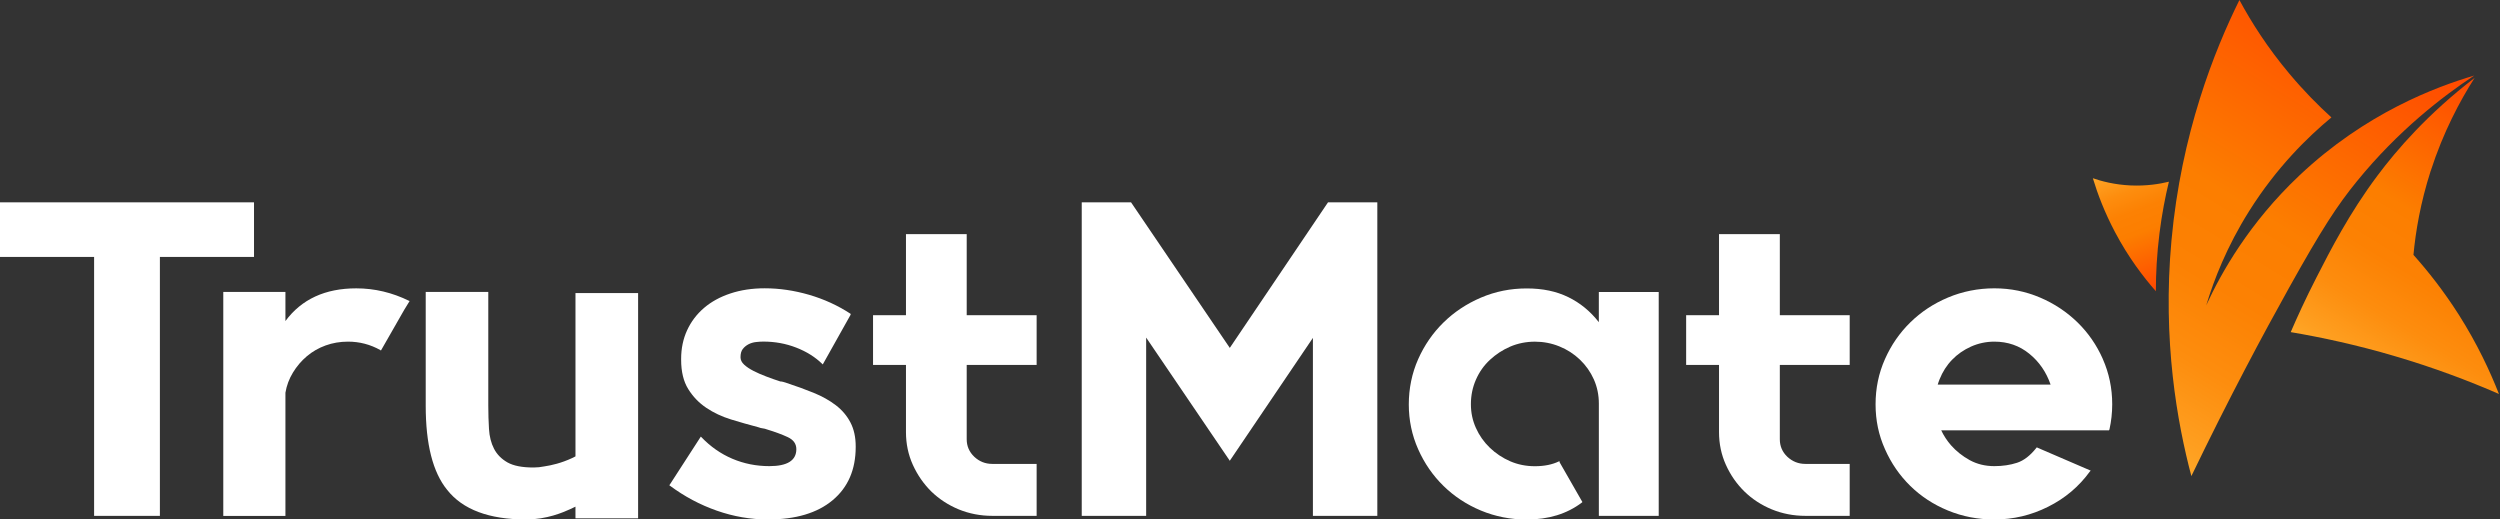
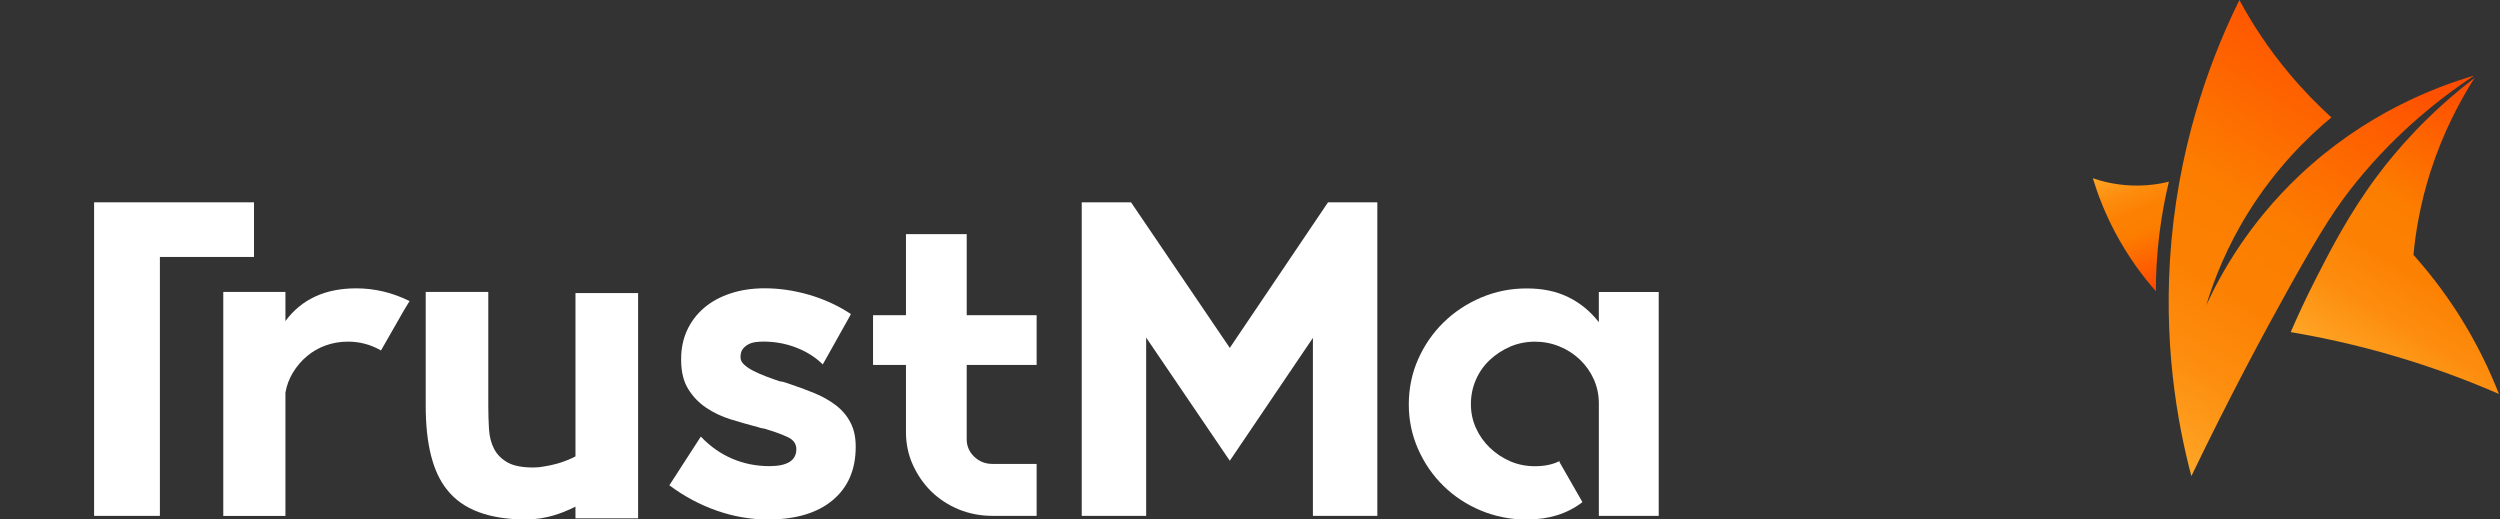
<svg xmlns="http://www.w3.org/2000/svg" id="uuid-17017fb8-c0d9-4de6-a7d7-a85f28b07d58" data-name="Warstwa 1" viewBox="0 0 308 64">
  <rect x="0" y="0" width="308" height="64" fill="#333333" stroke="none" />
  <defs>
    <clipPath id="uuid-fd2db780-e335-4a67-92c1-88de80efa90c">
      <rect width="307.869" height="64" fill="none" />
    </clipPath>
    <linearGradient id="uuid-b9097b3c-c853-45df-861a-fc630fcca15e" data-name="Gradient bez nazwy" x1="260.818" y1="12.934" x2="292.223" y2="64.393" gradientTransform="translate(0 66) scale(1 -1)" gradientUnits="userSpaceOnUse">
      <stop offset="0" stop-color="#ffa727" />
      <stop offset=".05" stop-color="#fe9f20" />
      <stop offset=".2" stop-color="#fd8d0e" />
      <stop offset=".36" stop-color="#fc8103" />
      <stop offset=".53" stop-color="#fc7e00" />
      <stop offset="1" stop-color="#ff4800" />
    </linearGradient>
    <linearGradient id="uuid-ef2563b6-60a4-40b6-a508-8cfb46b57c4c" data-name="Gradient bez nazwy 2" x1="292.744" y1="18.659" x2="312.83" y2="51.568" gradientTransform="translate(0 66) scale(1 -1)" gradientUnits="userSpaceOnUse">
      <stop offset="0" stop-color="#ffa727" />
      <stop offset=".05" stop-color="#fe9f20" />
      <stop offset=".2" stop-color="#fd8d0e" />
      <stop offset=".36" stop-color="#fc8103" />
      <stop offset=".53" stop-color="#fc7e00" />
      <stop offset="1" stop-color="#ff4800" />
    </linearGradient>
    <linearGradient id="uuid-b7e512ad-bd8d-44a0-b1a6-8f0e9edcb9c3" data-name="Gradient bez nazwy 3" x1="261.807" y1="45.589" x2="267.403" y2="30.845" gradientTransform="translate(0 66) scale(1 -1)" gradientUnits="userSpaceOnUse">
      <stop offset="0" stop-color="#ffa727" />
      <stop offset=".05" stop-color="#fe9f20" />
      <stop offset=".2" stop-color="#fd8d0e" />
      <stop offset=".36" stop-color="#fc8103" />
      <stop offset=".53" stop-color="#fc7e00" />
      <stop offset="1" stop-color="#ff4800" />
    </linearGradient>
  </defs>
  <g clip-path="url(#uuid-fd2db780-e335-4a67-92c1-88de80efa90c)">
    <g>
      <path d="M304.832,9.303c-3.886,2.569-9.334,6.734-14.467,13.037-2.415,2.967-4.291,5.828-8.345,13.101-3.199,5.733-7.397,13.573-12.044,23.214-1.729-6.526-3.58-16.684-2.451-29.035,1.204-13.178,5.287-23.379,8.37-29.616,1.46,2.71,3.454,5.86,6.175,9.098,1.754,2.093,3.515,3.873,5.161,5.363-2.889,2.392-6.757,6.152-10.15,11.561-2.735,4.352-4.32,8.436-5.272,11.586,1.854-4.031,5.298-10.155,11.469-15.987,8.137-7.692,16.849-10.937,21.55-12.319l.004-.004Z" fill="url(#uuid-b9097b3c-c853-45df-861a-fc630fcca15e)" />
      <path d="M299.458,21.064c-1.258,3.922-1.854,7.467-2.12,10.338,1.779,1.991,3.72,4.44,5.596,7.386,2.253,3.559,3.828,6.917,4.935,9.75-3.731-1.628-8.048-3.259-12.91-4.686-4.608-1.357-8.899-2.283-12.742-2.935.73-1.695,1.78-4.021,3.167-6.727,1.718-3.362,4.032-7.886,7.49-12.516,2.415-3.235,6.239-7.66,12.012-12.09l-.036.049c-1.787,2.794-3.839,6.631-5.388,11.431h-.004Z" fill="url(#uuid-ef2563b6-60a4-40b6-a508-8cfb46b57c4c)" />
      <path d="M267.205,22.387c-1.136.278-2.771.55-4.741.458-1.944-.092-3.529-.507-4.625-.888.582,1.927,1.444,4.211,2.738,6.653,1.628,3.076,3.454,5.486,5.025,7.269,0-2.142.122-4.549.449-7.16.291-2.322.701-4.44,1.157-6.332h-.003Z" fill="url(#uuid-b7e512ad-bd8d-44a0-b1a6-8f0e9edcb9c3)" />
-       <path d="M31.294,24.926v6.73h-11.595v31.9h-8.105v-31.9H0v-6.73h31.294Z" fill="#fff" />
+       <path d="M31.294,24.926v6.73h-11.595v31.9h-8.105v-31.9v-6.73h31.294Z" fill="#fff" />
      <path d="M50.476,37.069l-.676,1.103-2.872,5.021-.057-.056c-1.24-.698-2.57-1.047-3.997-1.047-.978,0-1.894.159-2.757.469-.863.314-1.632.754-2.307,1.325s-1.247,1.24-1.718,2.015c-.471.772-.78,1.6-.927,2.484v15.176h-7.656v-27.594h7.656v3.587c1.987-2.685,4.895-4.028,8.723-4.028,2.254,0,4.428.514,6.531,1.547h.057v-.004Z" fill="#fff" />
      <path d="M78.614,36.102v27.759h-7.717v-1.441c-.219.106-.446.215-.679.321-.83.377-2.854,1.258-5.388,1.258-4.583,0-7.824-1.219-9.74-3.647-1.768-2.171-2.642-5.627-2.642-10.37v-14.017h7.709v14.017c0,.99.032,1.945.086,2.868.054.92.259,1.734.618,2.431.359.698.906,1.258,1.657,1.688.751.423,1.822.627,3.213.627.453,0,.899-.046,1.337-.137.877-.13,2.088-.405,3.418-1.025.14-.07.28-.13.413-.208v-20.12h7.717l-.004-.004Z" fill="#fff" />
      <path d="M96.869,47.167c1.24.405,2.372.817,3.403,1.24,1.032.423,1.934.93,2.703,1.519.769.588,1.369,1.297,1.801,2.125.431.828.647,1.811.647,2.953v.056c0,2.798-.949,4.986-2.843,6.568-1.894,1.582-4.55,2.371-7.965,2.371-2.138,0-4.241-.363-6.304-1.085-2.063-.722-3.997-1.751-5.797-3.09l-.058-.056.058-.056,3.828-5.923.058.056c1.125,1.177,2.401,2.068,3.828,2.674,1.427.606,2.947.909,4.561.909,2.214,0,3.321-.698,3.321-2.093,0-.659-.356-1.156-1.071-1.487-.712-.331-1.556-.641-2.534-.937-.187-.074-.367-.12-.535-.137-.169-.018-.349-.063-.536-.137-1.125-.293-2.25-.617-3.378-.962-1.125-.349-2.138-.825-3.041-1.431-.902-.606-1.643-1.374-2.225-2.312-.582-.937-.873-2.139-.873-3.605v-.109c0-1.286.244-2.459.733-3.524.489-1.064,1.183-1.98,2.081-2.752.902-.772,1.988-1.367,3.264-1.79,1.276-.423,2.681-.634,4.223-.634,1.801,0,3.619.268,5.459.8,1.836.536,3.547,1.314,5.121,2.347v.109l-3.432,6.124-.058-.056c-.862-.846-1.933-1.519-3.209-2.015-1.276-.497-2.627-.743-4.054-.743-.262,0-.564.018-.902.056-.338.039-.647.13-.927.275-.28.148-.518.342-.704.581-.187.24-.28.578-.28,1.022,0,.331.151.634.449.909.298.275.683.532,1.154.772.467.24.992.469,1.578.691.582.222,1.154.423,1.718.606.111,0,.234.018.367.056.133.039.255.074.367.109l.007.007Z" fill="#fff" />
      <path d="M119.098,44.961v9.158c0,.842.313,1.564.931,2.153.618.581,1.359.881,2.221.881h5.463v6.399h-5.463c-1.462,0-2.839-.268-4.136-.796-1.291-.536-2.416-1.272-3.379-2.206-.952-.944-1.711-2.04-2.275-3.287-.564-1.251-.845-2.59-.845-4.024v-8.277h-4.057v-6.131h4.057v-9.986h7.483v9.986h8.615v6.131h-8.615Z" fill="#fff" />
      <path d="M169.686,24.926v38.63h-7.936v-21.928l-10.24,15.138-10.304-15.176v21.966h-7.936V24.926h6.074l12.166,17.935,12.102-17.935h6.074Z" fill="#fff" />
      <path d="M204.354,35.965v27.594h-7.375v-13.83c0-1.068-.208-2.065-.618-2.988-.413-.923-.985-1.734-1.718-2.435s-1.574-1.244-2.534-1.631c-.956-.388-1.962-.581-3.012-.581s-2.102.204-3.04.61c-.938.405-1.772.951-2.505,1.635-.734.684-1.305,1.494-1.718,2.438-.414.941-.619,1.945-.619,3.016s.205,2.012.619,2.935c.413.923.984,1.734,1.718,2.438.729.701,1.567,1.254,2.505,1.663.938.405,1.951.609,3.04.609,1.165,0,2.157-.201,2.983-.606h.058v.109l2.814,4.912-.057.056c-1.84,1.399-4.108,2.097-6.811,2.097-1.991,0-3.864-.37-5.629-1.103-1.764-.736-3.303-1.748-4.614-3.034-1.316-1.286-2.355-2.794-3.124-4.524s-1.153-3.569-1.153-5.518.384-3.844,1.153-5.574c.769-1.73,1.812-3.238,3.124-4.524,1.311-1.286,2.85-2.308,4.614-3.062,1.765-.754,3.641-1.131,5.629-1.131s3.659.356,5.121,1.068c1.463.712,2.721,1.741,3.771,3.09v-3.717h7.375l.003-.011Z" fill="#fff" />
-       <path d="M219.274,44.961v9.158c0,.842.305,1.564.923,2.153.626.581,1.359.881,2.229.881h5.456v6.399h-5.456c-1.463,0-2.847-.268-4.137-.796-1.298-.536-2.423-1.272-3.379-2.206-.963-.944-1.721-2.04-2.282-3.287-.564-1.251-.845-2.59-.845-4.024v-8.277h-4.05v-6.131h4.05v-9.986h7.491v9.986h8.608v6.131h-8.608Z" fill="#fff" />
-       <path d="M259.075,44.243c-.766-1.734-1.804-3.235-3.12-4.521-1.322-1.286-2.854-2.315-4.622-3.066-1.768-.75-3.633-1.135-5.628-1.135s-3.932.384-5.715,1.135c-1.783.75-3.332,1.779-4.643,3.066-1.312,1.286-2.355,2.791-3.12,4.521-.773,1.734-1.157,3.587-1.157,5.571s.384,3.795,1.157,5.518c.765,1.734,1.804,3.242,3.12,4.531,1.315,1.29,2.86,2.301,4.643,3.034,1.783.736,3.691,1.103,5.715,1.103,2.329,0,4.536-.521,6.613-1.564,2.088-1.036,3.799-2.484,5.15-4.338l.108-.116-6.527-2.812-.108-.06-.054.06c-.758.958-1.549,1.572-2.393,1.846-.845.275-1.776.412-2.793.412-1.125,0-2.135-.247-3.04-.743-.899-.497-1.665-1.11-2.308-1.839-.485-.56-.884-1.173-1.197-1.832h20.67l.061-.116c.219-.99.338-2.015.338-3.09,0-1.984-.392-3.841-1.157-5.571l.007.007ZM238.725,47.386c.072-.222.14-.437.226-.645.374-.934.892-1.748,1.55-2.421.657-.684,1.437-1.219,2.336-1.624.898-.398,1.861-.606,2.868-.606,1.649,0,3.087.497,4.309,1.494,1.219.99,2.088,2.262,2.62,3.802h-13.909Z" fill="#fff" />
    </g>
  </g>
</svg>